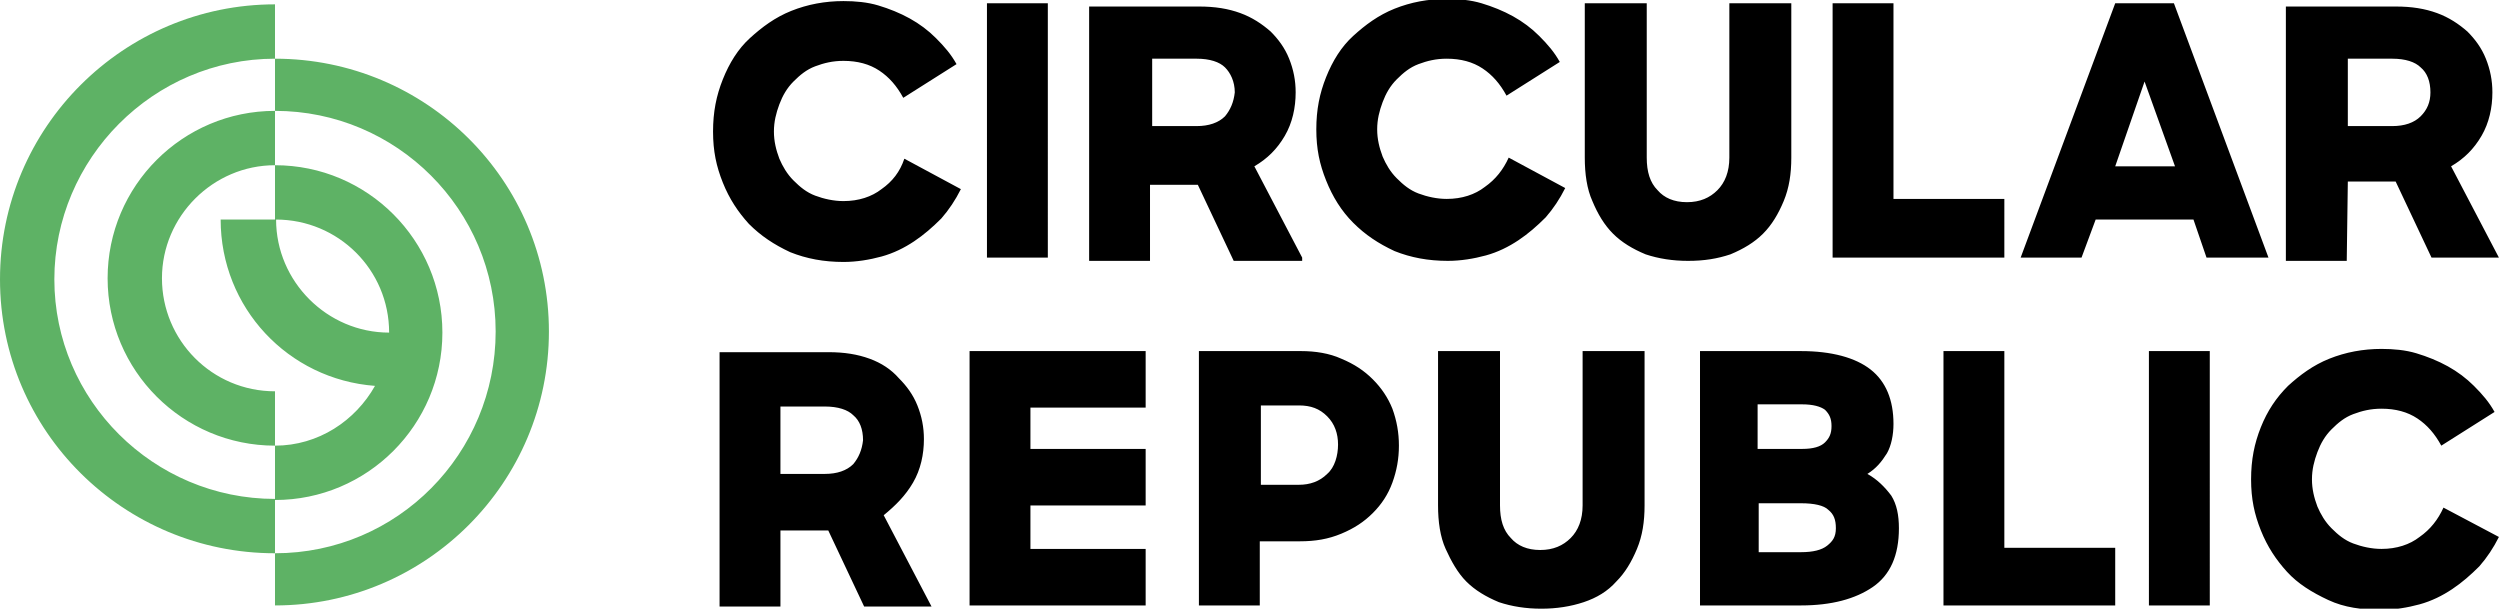
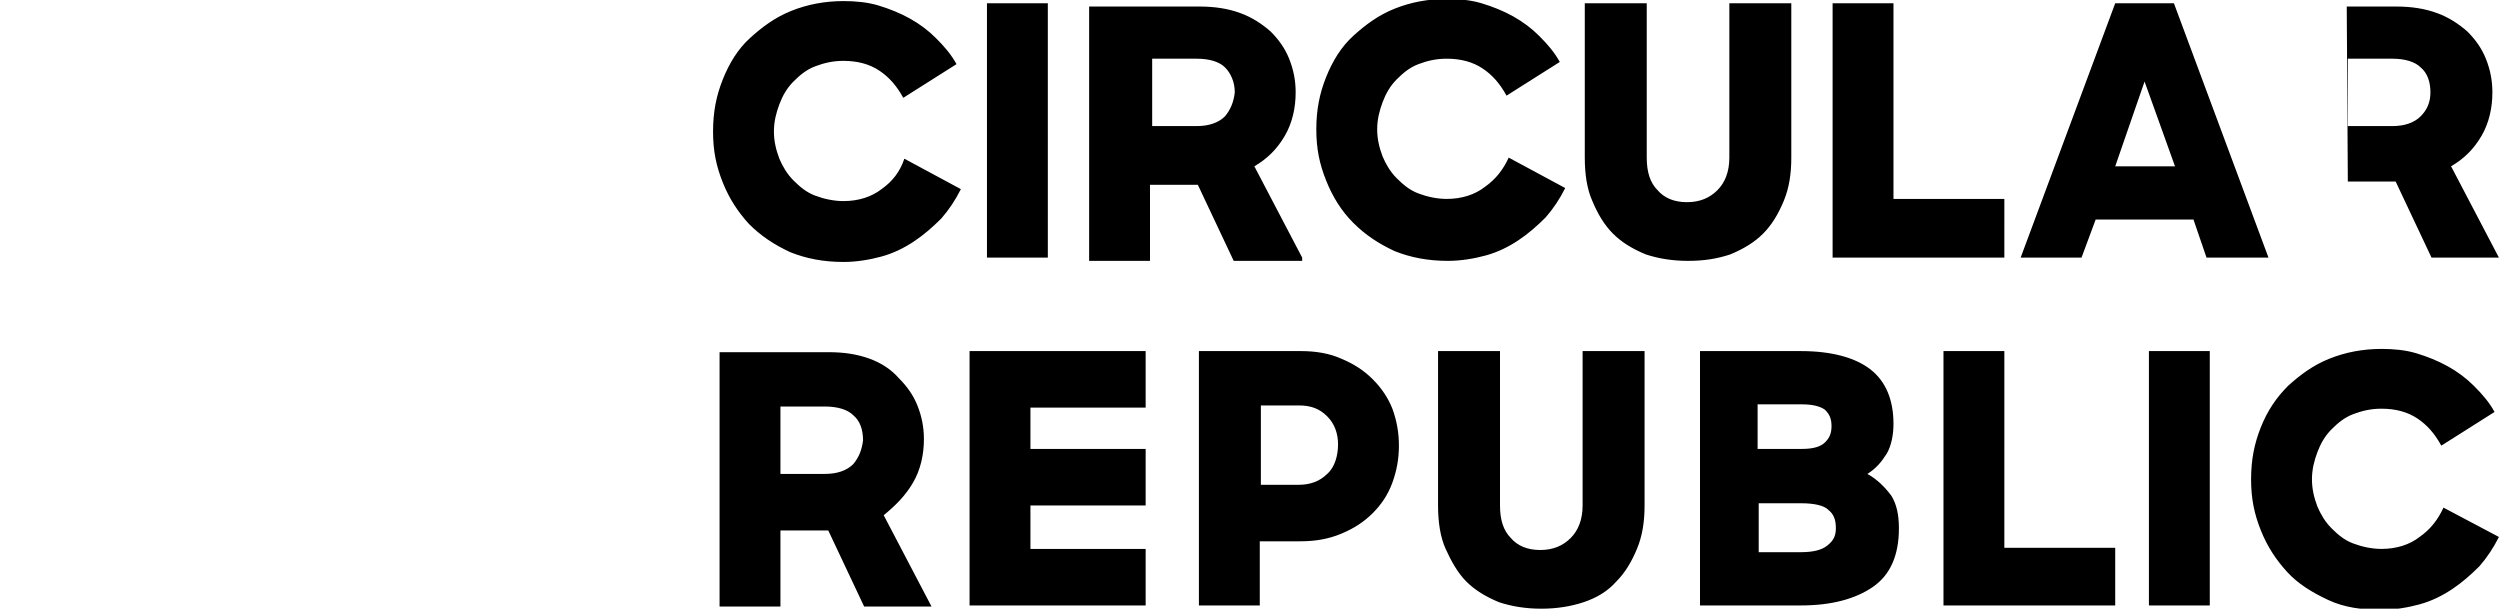
<svg xmlns="http://www.w3.org/2000/svg" id="zgnwsgcvyb-Circular-Republic-Logo" class="brand fill" version="1.1" x="0px" y="0px" viewBox="0 0 230 56" style="enable-background: new 0 0 230 56;" xml:space="preserve">
-   <path d="M145.6,46.5c0,1.3-0.4,2.3-1.1,3c-0.7,0.7-1.6,1.1-2.8,1.1s-2.1-0.4-2.7-1.1c-0.7-0.7-1-1.7-1-3V32.3  h-5.7v14.2c0,1.5,0.2,2.9,0.7,4s1.1,2.2,1.9,3c0.8,0.8,1.8,1.4,3,1.9c1.2,0.4,2.5,0.6,3.9,0.6s2.7-0.2,3.9-0.6c1.2-0.4,2.2-1,3-1.9  c0.8-0.8,1.4-1.8,1.9-3c0.5-1.2,0.7-2.5,0.7-4V32.3h-5.7L145.6,46.5L145.6,46.5z M122.1,43.6c-0.7,0.7-1.6,1-2.6,1H116v-7.3h3.5  c1.1,0,1.9,0.3,2.6,1c0.7,0.7,1,1.6,1,2.6S122.8,43,122.1,43.6L122.1,43.6z M126.3,34.9c-0.8-0.8-1.7-1.4-2.9-1.9  c-1.1-0.5-2.4-0.7-3.7-0.7h-9.4v23.4h5.6v-5.9h3.7c1.4,0,2.6-0.2,3.8-0.7s2.1-1.1,2.9-1.9c0.8-0.8,1.4-1.7,1.8-2.8  c0.4-1.1,0.6-2.2,0.6-3.4s-0.2-2.3-0.6-3.4C127.7,36.6,127.1,35.7,126.3,34.9L126.3,34.9z M89.2,55.7h16.2v-5.2H94.8v-4h10.6v-5.2  H94.8v-3.8h10.6v-5.2H89.2V55.7L89.2,55.7z M81.1,17.4c-0.9,0.7-2.1,1.1-3.5,1.1c-0.9,0-1.8-0.2-2.6-0.5c-0.8-0.3-1.4-0.8-2-1.4  c-0.6-0.6-1-1.3-1.3-2c-0.3-0.8-0.5-1.6-0.5-2.5c0-0.9,0.2-1.7,0.5-2.5s0.7-1.5,1.3-2.1c0.6-0.6,1.2-1.1,2-1.4  c0.8-0.3,1.6-0.5,2.6-0.5c1.3,0,2.4,0.3,3.3,0.9c0.9,0.6,1.6,1.4,2.2,2.5l4.9-3.1c-0.5-0.9-1.1-1.6-1.9-2.4  c-0.7-0.7-1.5-1.3-2.4-1.8s-1.9-0.9-2.9-1.2c-1-0.3-2.1-0.4-3.2-0.4c-1.7,0-3.3,0.3-4.8,0.9c-1.5,0.6-2.7,1.5-3.8,2.5  s-1.9,2.3-2.5,3.8c-0.6,1.5-0.9,3-0.9,4.8s0.3,3.2,0.9,4.7s1.4,2.7,2.4,3.8c1.1,1.1,2.3,1.9,3.8,2.6c1.5,0.6,3.1,0.9,4.9,0.9  c1.2,0,2.4-0.2,3.5-0.5c1.1-0.3,2.1-0.8,3-1.4s1.7-1.3,2.5-2.1c0.7-0.8,1.3-1.7,1.8-2.7l-5.2-2.8C82.8,15.8,82.1,16.7,81.1,17.4  L81.1,17.4z M112.7,10.7c-0.6,0.6-1.5,0.9-2.6,0.9H106V5.4h4.1c1.2,0,2.1,0.3,2.6,0.8s0.9,1.3,0.9,2.3  C113.5,9.4,113.2,10.1,112.7,10.7L112.7,10.7z M119.8,23.7l-4.4-8.4c1.2-0.7,2.1-1.6,2.8-2.8c0.7-1.2,1-2.6,1-4  c0-1.1-0.2-2.1-0.6-3.1c-0.4-1-1-1.8-1.7-2.5c-0.8-0.7-1.7-1.3-2.8-1.7c-1.1-0.4-2.3-0.6-3.8-0.6h-10.1v23.4h5.6v-7h4.4l3.3,7H119.8  L119.8,23.7z M224.8,46.7c-0.5,1.1-1.2,2-2.2,2.7c-0.9,0.7-2.1,1.1-3.5,1.1c-0.9,0-1.8-0.2-2.6-0.5c-0.8-0.3-1.4-0.8-2-1.4  c-0.6-0.6-1-1.3-1.3-2c-0.3-0.8-0.5-1.6-0.5-2.5c0-0.9,0.2-1.7,0.5-2.5s0.7-1.5,1.3-2.1c0.6-0.6,1.2-1.1,2-1.4  c0.8-0.3,1.6-0.5,2.6-0.5c1.3,0,2.4,0.3,3.3,0.9c0.9,0.6,1.6,1.4,2.2,2.5l4.9-3.1c-0.5-0.9-1.1-1.6-1.9-2.4  c-0.7-0.7-1.5-1.3-2.4-1.8c-0.9-0.5-1.9-0.9-2.9-1.2s-2.1-0.4-3.2-0.4c-1.7,0-3.3,0.3-4.8,0.9c-1.5,0.6-2.7,1.5-3.8,2.5  c-1.1,1.1-1.9,2.3-2.5,3.8c-0.6,1.5-0.9,3-0.9,4.8s0.3,3.2,0.9,4.7c0.6,1.5,1.4,2.7,2.4,3.8c1,1.1,2.3,1.9,3.8,2.6s3.1,0.9,4.9,0.9  c1.2,0,2.4-0.2,3.5-0.5c1.1-0.3,2.1-0.8,3-1.4c0.9-0.6,1.7-1.3,2.5-2.1c0.7-0.8,1.3-1.7,1.8-2.7L224.8,46.7L224.8,46.7z M168.1,50.2  c-0.5,0.4-1.3,0.6-2.4,0.6h-3.9v-4.5h3.9c1.2,0,2.1,0.2,2.5,0.6c0.5,0.4,0.7,0.9,0.7,1.7S168.6,49.8,168.1,50.2z M161.8,37.2h4  c1,0,1.7,0.2,2.1,0.5c0.4,0.4,0.6,0.8,0.6,1.5s-0.2,1.1-0.6,1.5c-0.4,0.4-1.1,0.6-2.1,0.6h-4.1V37.2z M171.8,43.6  c0.8-0.5,1.3-1.1,1.8-1.9c0.4-0.7,0.6-1.7,0.6-2.7c0-2.2-0.7-3.9-2.1-5c-1.4-1.1-3.6-1.7-6.4-1.7h-9.3v23.4h9.3c2.8,0,5-0.6,6.6-1.7  c1.6-1.1,2.4-2.9,2.4-5.4c0-1.2-0.2-2.2-0.7-3C173.4,44.8,172.7,44.1,171.8,43.6L171.8,43.6z M197.7,55.7h5.6V32.3h-5.6V55.7z   M184.4,32.3h-5.6v23.4h15.8v-5.3h-10.2V32.3L184.4,32.3z M162.2,21.5c0.8-0.8,1.4-1.8,1.9-3c0.5-1.2,0.7-2.5,0.7-4V0.3h-5.7v14.2  c0,1.3-0.4,2.3-1.1,3c-0.7,0.7-1.6,1.1-2.8,1.1s-2.1-0.4-2.7-1.1c-0.7-0.7-1-1.7-1-3V0.3h-5.7v14.2c0,1.5,0.2,2.9,0.7,4  c0.5,1.2,1.1,2.2,1.9,3c0.8,0.8,1.8,1.4,3,1.9c1.2,0.4,2.5,0.6,3.9,0.6c1.5,0,2.7-0.2,3.9-0.6C160.4,22.9,161.4,22.3,162.2,21.5z   M78.5,42.7c-0.6,0.6-1.5,0.9-2.6,0.9h-4.1v-6.2h4.1c1.2,0,2.1,0.3,2.6,0.8c0.6,0.5,0.9,1.3,0.9,2.3C79.3,41.4,79,42.1,78.5,42.7z   M84,44.4c0.7-1.2,1-2.6,1-4c0-1.1-0.2-2.1-0.6-3.1c-0.4-1-1-1.8-1.7-2.5C82,34,81.1,33.4,80,33c-1.1-0.4-2.3-0.6-3.8-0.6H66.2v23.4  h5.6v-7h4.4l3.3,7h6.2l-4.4-8.4C82.4,46.5,83.3,45.6,84,44.4L84,44.4z M124.5,20.5c1.1,1.1,2.3,1.9,3.8,2.6c1.5,0.6,3.1,0.9,4.9,0.9  c1.2,0,2.4-0.2,3.5-0.5c1.1-0.3,2.1-0.8,3-1.4s1.7-1.3,2.5-2.1c0.7-0.8,1.3-1.7,1.8-2.7l-5.2-2.8c-0.5,1.1-1.2,2-2.2,2.7  c-0.9,0.7-2.1,1.1-3.5,1.1c-0.9,0-1.8-0.2-2.6-0.5c-0.8-0.3-1.4-0.8-2-1.4c-0.6-0.6-1-1.3-1.3-2c-0.3-0.8-0.5-1.6-0.5-2.5  c0-0.9,0.2-1.7,0.5-2.5c0.3-0.8,0.7-1.5,1.3-2.1s1.2-1.1,2-1.4c0.8-0.3,1.6-0.5,2.6-0.5c1.3,0,2.4,0.3,3.3,0.9  c0.9,0.6,1.6,1.4,2.2,2.5l4.9-3.1c-0.5-0.9-1.1-1.6-1.9-2.4c-0.7-0.7-1.5-1.3-2.4-1.8c-0.9-0.5-1.9-0.9-2.9-1.2  c-1-0.3-2.1-0.4-3.2-0.4c-1.7,0-3.3,0.3-4.8,0.9c-1.5,0.6-2.7,1.5-3.8,2.5s-1.9,2.3-2.5,3.8c-0.6,1.5-0.9,3-0.9,4.8s0.3,3.2,0.9,4.7  C122.6,18.1,123.4,19.4,124.5,20.5L124.5,20.5z M197.3,7.5l2.8,7.8h-5.5L197.3,7.5z M192.8,20.2h9l1.2,3.5h5.7L200,0.3h-5.4  l-8.7,23.4h5.6L192.8,20.2L192.8,20.2z M184.4,18.3h-10.2v-18h-5.6v23.4h15.8V18.3L184.4,18.3z M90.8,23.7h5.6V0.3h-5.6V23.7z   M216,5.4h4.1c1.2,0,2.1,0.3,2.6,0.8c0.6,0.5,0.9,1.3,0.9,2.3c0,0.9-0.3,1.6-0.9,2.2c-0.6,0.6-1.5,0.9-2.6,0.9H216V5.4z M216,16.7  h4.4l3.3,7h6.2l-4.4-8.4c1.2-0.7,2.1-1.6,2.8-2.8c0.7-1.2,1-2.6,1-4c0-1.1-0.2-2.1-0.6-3.1c-0.4-1-1-1.8-1.7-2.5  c-0.8-0.7-1.7-1.3-2.8-1.7s-2.3-0.6-3.8-0.6h-10.1v23.4h5.6L216,16.7L216,16.7z" />
-   <path fill="#5EB265" d="M35.8,30.6c-5.7,0-10.4-4.7-10.4-10.4C31.1,20.2,35.8,24.8,35.8,30.6L35.8,30.6z M25.3,15.2v5h-5  c0,8.1,6.2,14.7,14.2,15.3c-1.8,3.2-5.2,5.5-9.2,5.5v5c8.5,0,15.4-6.9,15.4-15.4S33.8,15.2,25.3,15.2z M25.3,50.9v-5  C14.1,45.9,5,36.8,5,25.7S14.1,5.4,25.3,5.4v4.8c-8.5,0-15.4,6.9-15.4,15.4S16.8,41,25.3,41v-5c-5.8,0-10.4-4.7-10.4-10.4  s4.7-10.4,10.4-10.4v-5c11.2,0,20.3,9.1,20.3,20.3S36.6,50.9,25.3,50.9L25.3,50.9z M25.3,5.4v-5C11.4,0.4,0,11.7,0,25.7  s11.4,25.2,25.3,25.2v4.8c13.9,0,25.2-11.3,25.2-25.2S39.2,5.4,25.3,5.4L25.3,5.4z" />
+   <path d="M145.6,46.5c0,1.3-0.4,2.3-1.1,3c-0.7,0.7-1.6,1.1-2.8,1.1s-2.1-0.4-2.7-1.1c-0.7-0.7-1-1.7-1-3V32.3  h-5.7v14.2c0,1.5,0.2,2.9,0.7,4s1.1,2.2,1.9,3c0.8,0.8,1.8,1.4,3,1.9c1.2,0.4,2.5,0.6,3.9,0.6s2.7-0.2,3.9-0.6c1.2-0.4,2.2-1,3-1.9  c0.8-0.8,1.4-1.8,1.9-3c0.5-1.2,0.7-2.5,0.7-4V32.3h-5.7L145.6,46.5L145.6,46.5z M122.1,43.6c-0.7,0.7-1.6,1-2.6,1H116v-7.3h3.5  c1.1,0,1.9,0.3,2.6,1c0.7,0.7,1,1.6,1,2.6S122.8,43,122.1,43.6L122.1,43.6z M126.3,34.9c-0.8-0.8-1.7-1.4-2.9-1.9  c-1.1-0.5-2.4-0.7-3.7-0.7h-9.4v23.4h5.6v-5.9h3.7c1.4,0,2.6-0.2,3.8-0.7s2.1-1.1,2.9-1.9c0.8-0.8,1.4-1.7,1.8-2.8  c0.4-1.1,0.6-2.2,0.6-3.4s-0.2-2.3-0.6-3.4C127.7,36.6,127.1,35.7,126.3,34.9L126.3,34.9z M89.2,55.7h16.2v-5.2H94.8v-4h10.6v-5.2  H94.8v-3.8h10.6v-5.2H89.2V55.7L89.2,55.7z M81.1,17.4c-0.9,0.7-2.1,1.1-3.5,1.1c-0.9,0-1.8-0.2-2.6-0.5c-0.8-0.3-1.4-0.8-2-1.4  c-0.6-0.6-1-1.3-1.3-2c-0.3-0.8-0.5-1.6-0.5-2.5c0-0.9,0.2-1.7,0.5-2.5s0.7-1.5,1.3-2.1c0.6-0.6,1.2-1.1,2-1.4  c0.8-0.3,1.6-0.5,2.6-0.5c1.3,0,2.4,0.3,3.3,0.9c0.9,0.6,1.6,1.4,2.2,2.5l4.9-3.1c-0.5-0.9-1.1-1.6-1.9-2.4  c-0.7-0.7-1.5-1.3-2.4-1.8s-1.9-0.9-2.9-1.2c-1-0.3-2.1-0.4-3.2-0.4c-1.7,0-3.3,0.3-4.8,0.9c-1.5,0.6-2.7,1.5-3.8,2.5  s-1.9,2.3-2.5,3.8c-0.6,1.5-0.9,3-0.9,4.8s0.3,3.2,0.9,4.7s1.4,2.7,2.4,3.8c1.1,1.1,2.3,1.9,3.8,2.6c1.5,0.6,3.1,0.9,4.9,0.9  c1.2,0,2.4-0.2,3.5-0.5c1.1-0.3,2.1-0.8,3-1.4s1.7-1.3,2.5-2.1c0.7-0.8,1.3-1.7,1.8-2.7l-5.2-2.8C82.8,15.8,82.1,16.7,81.1,17.4  L81.1,17.4z M112.7,10.7c-0.6,0.6-1.5,0.9-2.6,0.9H106V5.4h4.1c1.2,0,2.1,0.3,2.6,0.8s0.9,1.3,0.9,2.3  C113.5,9.4,113.2,10.1,112.7,10.7L112.7,10.7z M119.8,23.7l-4.4-8.4c1.2-0.7,2.1-1.6,2.8-2.8c0.7-1.2,1-2.6,1-4  c0-1.1-0.2-2.1-0.6-3.1c-0.4-1-1-1.8-1.7-2.5c-0.8-0.7-1.7-1.3-2.8-1.7c-1.1-0.4-2.3-0.6-3.8-0.6h-10.1v23.4h5.6v-7h4.4l3.3,7H119.8  L119.8,23.7z M224.8,46.7c-0.5,1.1-1.2,2-2.2,2.7c-0.9,0.7-2.1,1.1-3.5,1.1c-0.9,0-1.8-0.2-2.6-0.5c-0.8-0.3-1.4-0.8-2-1.4  c-0.6-0.6-1-1.3-1.3-2c-0.3-0.8-0.5-1.6-0.5-2.5c0-0.9,0.2-1.7,0.5-2.5s0.7-1.5,1.3-2.1c0.6-0.6,1.2-1.1,2-1.4  c0.8-0.3,1.6-0.5,2.6-0.5c1.3,0,2.4,0.3,3.3,0.9c0.9,0.6,1.6,1.4,2.2,2.5l4.9-3.1c-0.5-0.9-1.1-1.6-1.9-2.4  c-0.7-0.7-1.5-1.3-2.4-1.8c-0.9-0.5-1.9-0.9-2.9-1.2s-2.1-0.4-3.2-0.4c-1.7,0-3.3,0.3-4.8,0.9c-1.5,0.6-2.7,1.5-3.8,2.5  c-1.1,1.1-1.9,2.3-2.5,3.8c-0.6,1.5-0.9,3-0.9,4.8s0.3,3.2,0.9,4.7c0.6,1.5,1.4,2.7,2.4,3.8c1,1.1,2.3,1.9,3.8,2.6s3.1,0.9,4.9,0.9  c1.2,0,2.4-0.2,3.5-0.5c1.1-0.3,2.1-0.8,3-1.4c0.9-0.6,1.7-1.3,2.5-2.1c0.7-0.8,1.3-1.7,1.8-2.7L224.8,46.7L224.8,46.7z M168.1,50.2  c-0.5,0.4-1.3,0.6-2.4,0.6h-3.9v-4.5h3.9c1.2,0,2.1,0.2,2.5,0.6c0.5,0.4,0.7,0.9,0.7,1.7S168.6,49.8,168.1,50.2z M161.8,37.2h4  c1,0,1.7,0.2,2.1,0.5c0.4,0.4,0.6,0.8,0.6,1.5s-0.2,1.1-0.6,1.5c-0.4,0.4-1.1,0.6-2.1,0.6h-4.1V37.2z M171.8,43.6  c0.8-0.5,1.3-1.1,1.8-1.9c0.4-0.7,0.6-1.7,0.6-2.7c0-2.2-0.7-3.9-2.1-5c-1.4-1.1-3.6-1.7-6.4-1.7h-9.3v23.4h9.3c2.8,0,5-0.6,6.6-1.7  c1.6-1.1,2.4-2.9,2.4-5.4c0-1.2-0.2-2.2-0.7-3C173.4,44.8,172.7,44.1,171.8,43.6L171.8,43.6z M197.7,55.7h5.6V32.3h-5.6V55.7z   M184.4,32.3h-5.6v23.4h15.8v-5.3h-10.2V32.3L184.4,32.3z M162.2,21.5c0.8-0.8,1.4-1.8,1.9-3c0.5-1.2,0.7-2.5,0.7-4V0.3h-5.7v14.2  c0,1.3-0.4,2.3-1.1,3c-0.7,0.7-1.6,1.1-2.8,1.1s-2.1-0.4-2.7-1.1c-0.7-0.7-1-1.7-1-3V0.3h-5.7v14.2c0,1.5,0.2,2.9,0.7,4  c0.5,1.2,1.1,2.2,1.9,3c0.8,0.8,1.8,1.4,3,1.9c1.2,0.4,2.5,0.6,3.9,0.6c1.5,0,2.7-0.2,3.9-0.6C160.4,22.9,161.4,22.3,162.2,21.5z   M78.5,42.7c-0.6,0.6-1.5,0.9-2.6,0.9h-4.1v-6.2h4.1c1.2,0,2.1,0.3,2.6,0.8c0.6,0.5,0.9,1.3,0.9,2.3C79.3,41.4,79,42.1,78.5,42.7z   M84,44.4c0.7-1.2,1-2.6,1-4c0-1.1-0.2-2.1-0.6-3.1c-0.4-1-1-1.8-1.7-2.5C82,34,81.1,33.4,80,33c-1.1-0.4-2.3-0.6-3.8-0.6H66.2v23.4  h5.6v-7h4.4l3.3,7h6.2l-4.4-8.4C82.4,46.5,83.3,45.6,84,44.4L84,44.4z M124.5,20.5c1.1,1.1,2.3,1.9,3.8,2.6c1.5,0.6,3.1,0.9,4.9,0.9  c1.2,0,2.4-0.2,3.5-0.5c1.1-0.3,2.1-0.8,3-1.4s1.7-1.3,2.5-2.1c0.7-0.8,1.3-1.7,1.8-2.7l-5.2-2.8c-0.5,1.1-1.2,2-2.2,2.7  c-0.9,0.7-2.1,1.1-3.5,1.1c-0.9,0-1.8-0.2-2.6-0.5c-0.8-0.3-1.4-0.8-2-1.4c-0.6-0.6-1-1.3-1.3-2c-0.3-0.8-0.5-1.6-0.5-2.5  c0-0.9,0.2-1.7,0.5-2.5c0.3-0.8,0.7-1.5,1.3-2.1s1.2-1.1,2-1.4c0.8-0.3,1.6-0.5,2.6-0.5c1.3,0,2.4,0.3,3.3,0.9  c0.9,0.6,1.6,1.4,2.2,2.5l4.9-3.1c-0.5-0.9-1.1-1.6-1.9-2.4c-0.7-0.7-1.5-1.3-2.4-1.8c-0.9-0.5-1.9-0.9-2.9-1.2  c-1-0.3-2.1-0.4-3.2-0.4c-1.7,0-3.3,0.3-4.8,0.9c-1.5,0.6-2.7,1.5-3.8,2.5s-1.9,2.3-2.5,3.8c-0.6,1.5-0.9,3-0.9,4.8s0.3,3.2,0.9,4.7  C122.6,18.1,123.4,19.4,124.5,20.5L124.5,20.5z M197.3,7.5l2.8,7.8h-5.5L197.3,7.5z M192.8,20.2h9l1.2,3.5h5.7L200,0.3h-5.4  l-8.7,23.4h5.6L192.8,20.2L192.8,20.2z M184.4,18.3h-10.2v-18h-5.6v23.4h15.8V18.3L184.4,18.3z M90.8,23.7h5.6V0.3h-5.6V23.7z   M216,5.4h4.1c1.2,0,2.1,0.3,2.6,0.8c0.6,0.5,0.9,1.3,0.9,2.3c0,0.9-0.3,1.6-0.9,2.2c-0.6,0.6-1.5,0.9-2.6,0.9H216V5.4z M216,16.7  h4.4l3.3,7h6.2l-4.4-8.4c1.2-0.7,2.1-1.6,2.8-2.8c0.7-1.2,1-2.6,1-4c0-1.1-0.2-2.1-0.6-3.1c-0.4-1-1-1.8-1.7-2.5  c-0.8-0.7-1.7-1.3-2.8-1.7s-2.3-0.6-3.8-0.6h-10.1h5.6L216,16.7L216,16.7z" />
  <title>UnternehmerTUM Logo</title>
</svg>